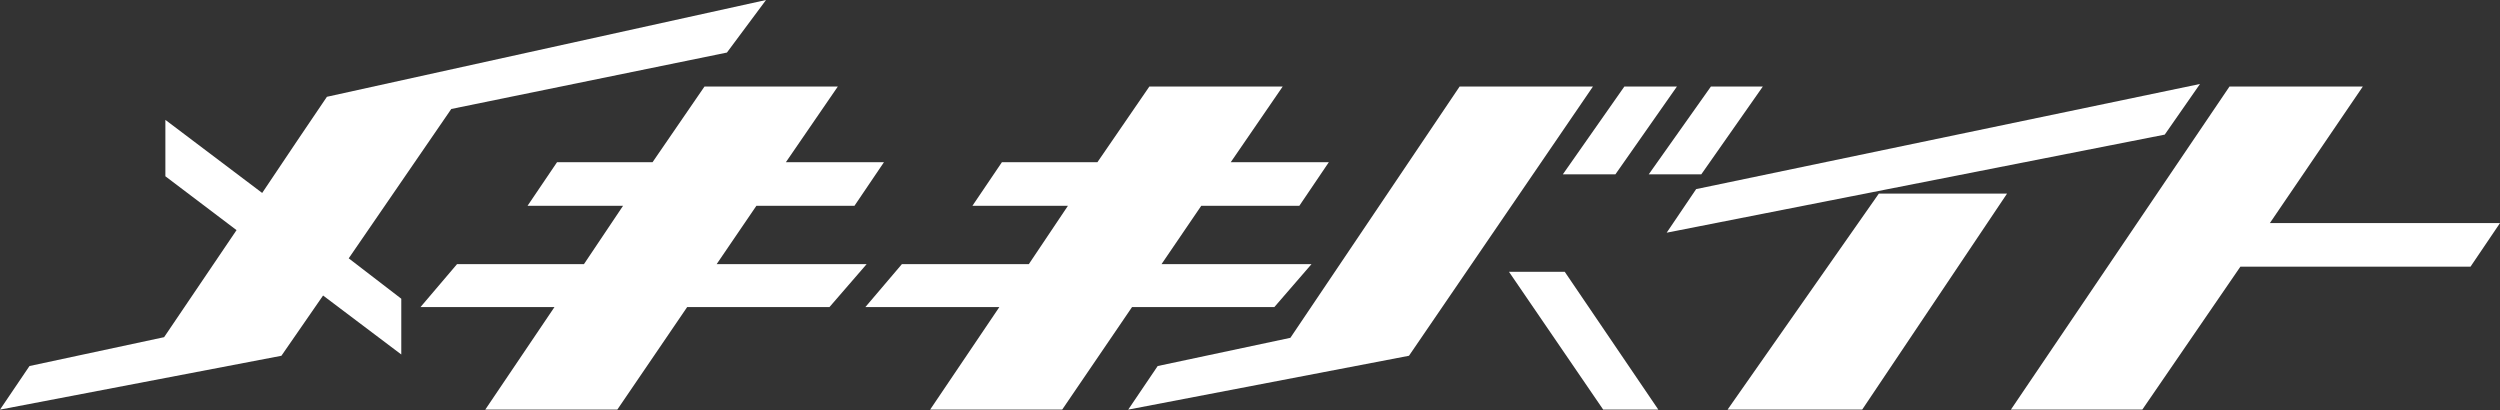
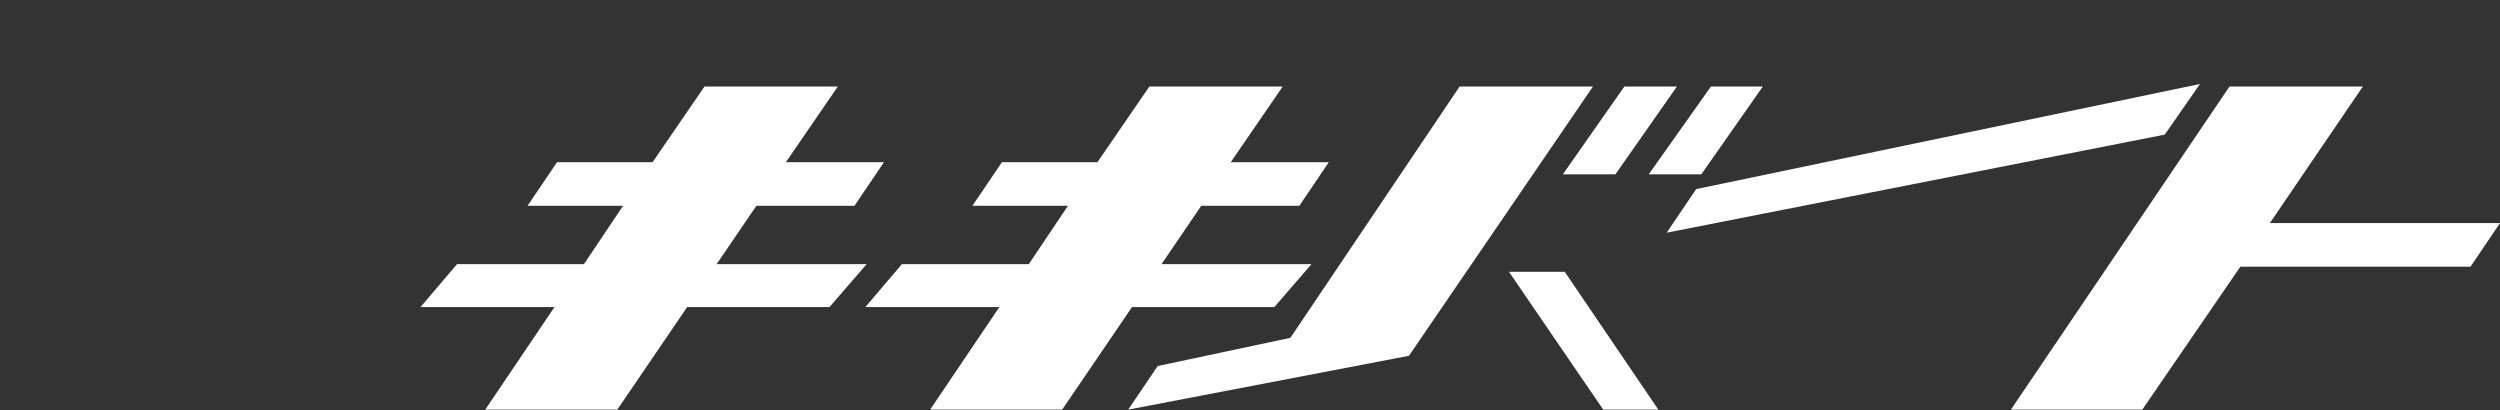
<svg xmlns="http://www.w3.org/2000/svg" viewBox="0 0 390 64">
  <rect x="0" y="0" width="390" height="64" fill="#333333" stroke="none" />
  <defs>
    <style>      .cls-1 {        fill: #fff;      }    </style>
  </defs>
  <g>
    <g id="_レイヤー_1" data-name="レイヤー_1">
      <g>
-         <polygon class="cls-1" points="70.4 17 113.4 8.2 119.5 0 51 15.1 46.4 21.9 46.4 21.9 40.9 30.1 25.8 18.7 25.8 27.5 36.9 35.9 25.6 52.6 4.6 57.1 0 63.9 43.9 55.5 50.4 46.1 62.6 55.3 62.6 46.6 54.4 40.3 70.4 17" />
-         <polygon class="cls-1" points="269.5 63.9 290.5 63.9 313.1 30.2 293.1 30.2 269.5 63.9" />
        <polygon class="cls-1" points="135.2 41.2 111.8 41.2 118 32.1 133.3 32.1 137.9 25.3 122.6 25.3 130.7 13.5 109.9 13.5 101.8 25.3 86.9 25.3 82.3 32.1 97.2 32.1 91.1 41.2 71.3 41.2 65.6 47.9 86.5 47.9 75.7 63.9 96.3 63.9 107.2 47.9 129.4 47.9 135.2 41.2" />
        <polygon class="cls-1" points="198.8 47.9 204.6 41.2 181.2 41.2 187.4 32.1 202.7 32.1 207.3 25.3 192 25.3 200.1 13.5 179.3 13.5 171.2 25.3 156.3 25.3 151.7 32.1 166.6 32.1 160.5 41.2 140.7 41.2 135 47.9 155.9 47.9 145.1 63.9 165.7 63.9 176.6 47.9 198.8 47.9" />
        <polygon class="cls-1" points="227.7 13.5 201.3 52.7 180.6 57.1 176 63.9 219.8 55.5 248.5 13.5 227.7 13.5" />
        <polygon class="cls-1" points="252 27.2 261.6 13.5 253.4 13.5 243.8 27.2 252 27.2" />
        <polygon class="cls-1" points="265.4 27.2 275 13.5 266.9 13.5 257.2 27.2 265.4 27.2" />
        <polygon class="cls-1" points="235.4 42.4 250.1 63.9 258.7 63.9 244.1 42.4 235.4 42.4" />
        <polygon class="cls-1" points="390 34.8 354.1 34.8 368.6 13.5 347.8 13.5 313.7 63.9 334.2 63.9 349.5 41.6 385.4 41.6 390 34.8" />
        <polygon class="cls-1" points="343.2 13.1 264.6 29.5 260 36.3 337.7 21 343.2 13.1" />
      </g>
    </g>
  </g>
</svg>